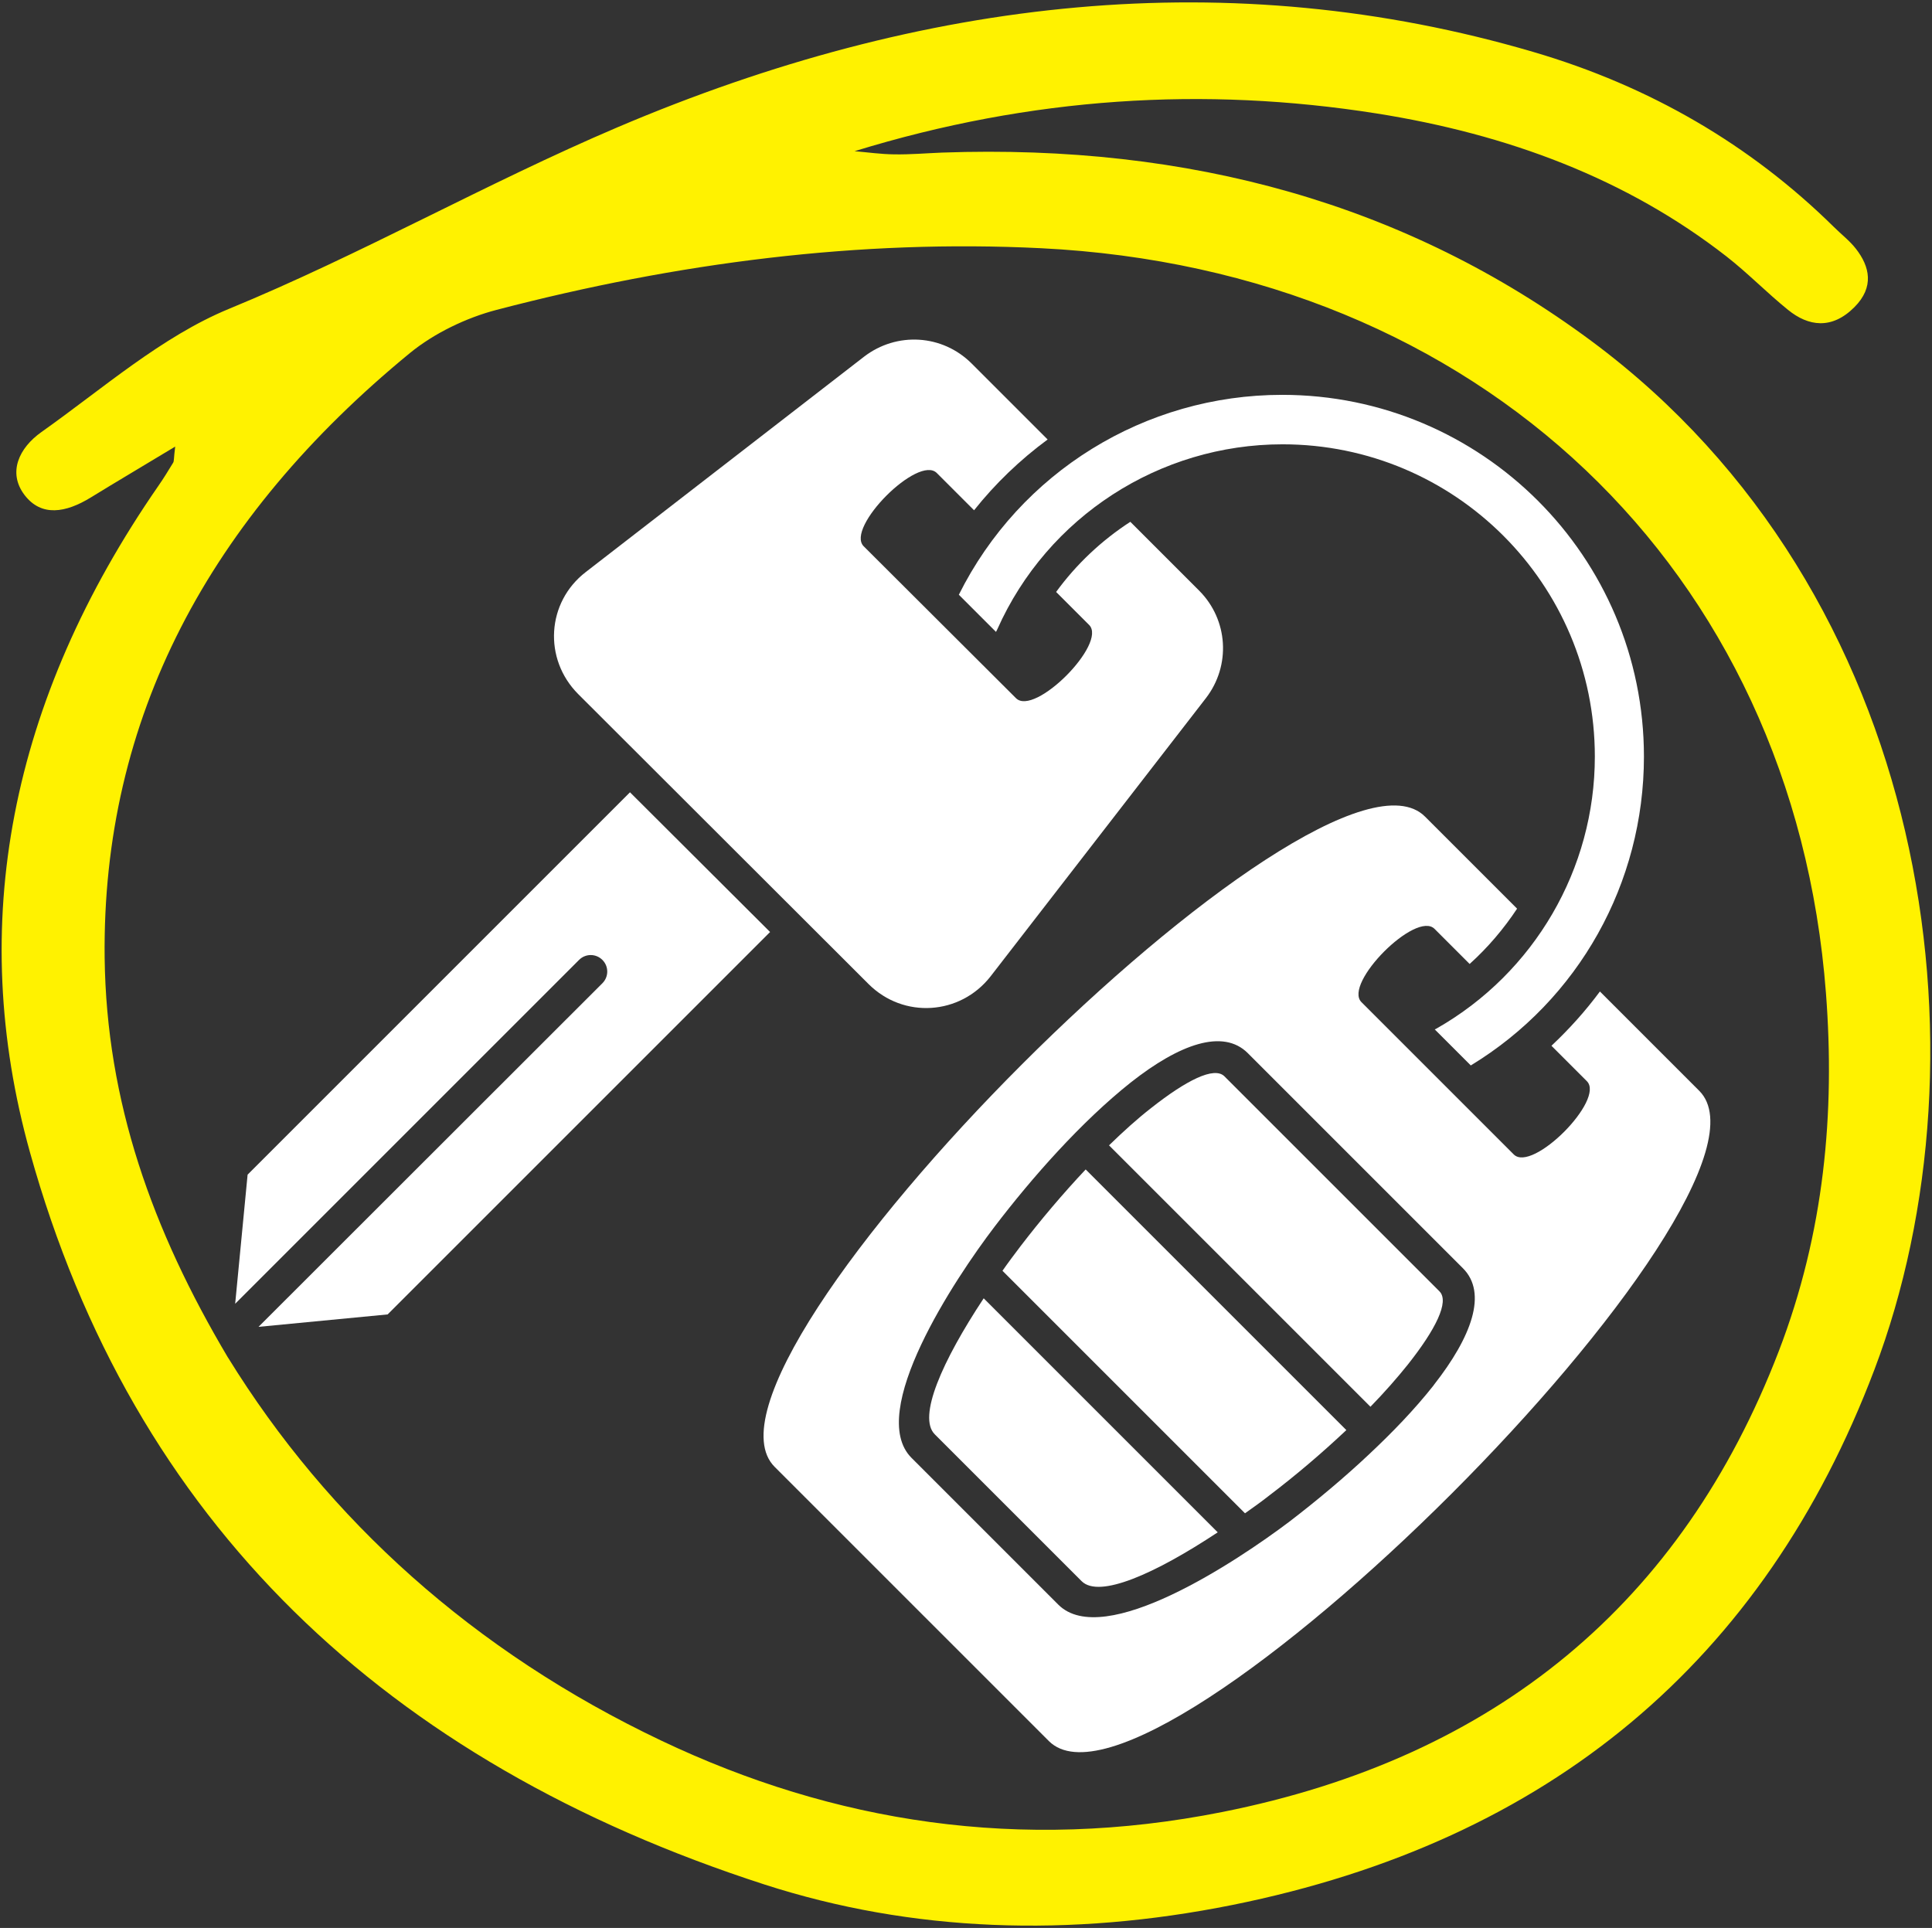
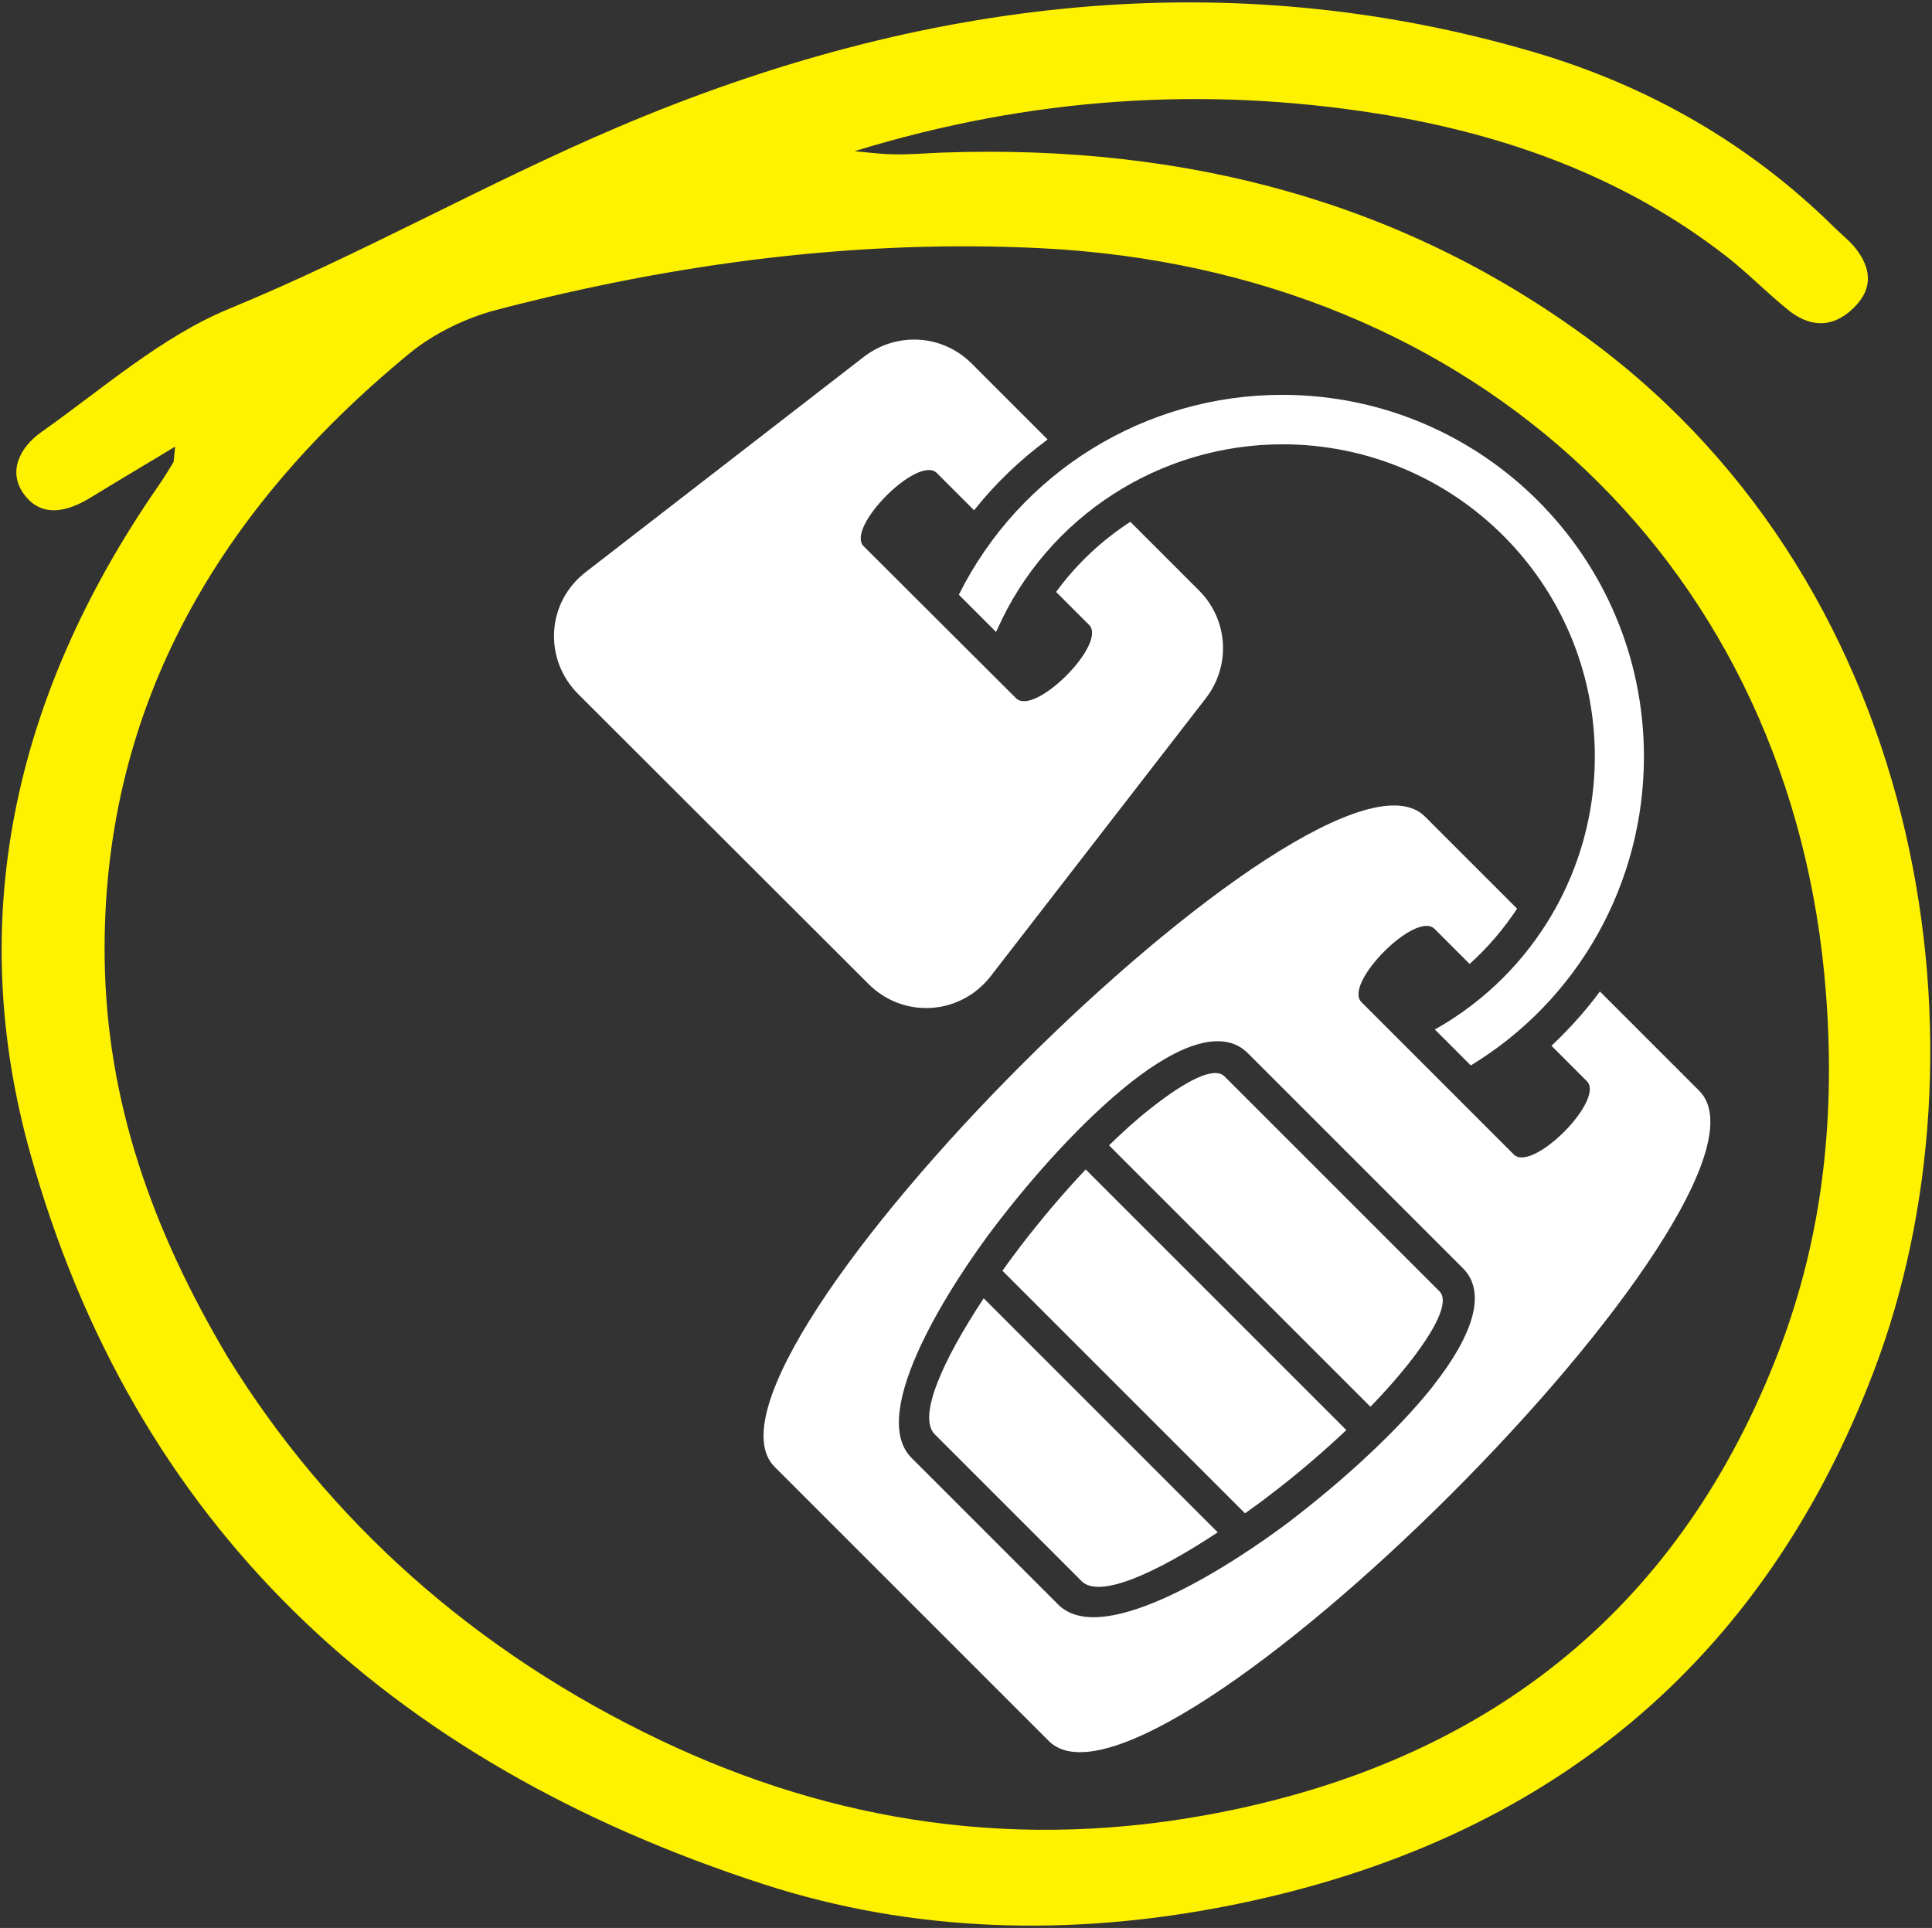
<svg xmlns="http://www.w3.org/2000/svg" id="Layer_1" viewBox="0 0 152.31 152">
  <rect x="0" y="0" width="152.31" height="152" fill="#333333" stroke="none" />
  <defs>
    <style>      .cls-1 {        fill: #fff200;      }      .cls-2 {        fill: #fff;      }    </style>
  </defs>
  <path class="cls-1" d="M13.81,35.21c-2.56,1.55-4.62,2.76-6.65,4.01-1.97,1.21-3.9,1.55-5.23-.2-1.34-1.77-.43-3.71,1.34-4.96,4.82-3.41,9.47-7.52,14.78-9.71,10.45-4.3,20.29-9.91,30.62-14.31C72.86-.26,97.07-2.89,120.86,4.09c9.22,2.7,17.15,7.34,23.7,13.79.58.58,1.25,1.09,1.75,1.73,1.1,1.41,1.46,3.02-.11,4.6-1.79,1.8-3.64,1.52-5.24.22-1.67-1.35-3.16-2.89-4.85-4.21-7.88-6.14-17.24-9.64-27.62-11.28-13.52-2.13-27.18-1.31-41.12,2.98,1.05.09,2.08.24,3.14.25,1.25.02,2.51-.09,3.77-.14,19.49-.69,36.59,4.04,51.17,14.85,26.78,19.87,31.77,56.2,22.31,81.13-8.69,22.91-25.58,37.14-50.61,42.18-12.79,2.57-25.24,2.15-36.9-1.62-29.85-9.66-49.77-28.56-57.89-57.73-4.99-17.91-1.61-35.58,10.13-52.54.41-.59.79-1.21,1.16-1.82.08-.13.04-.3.16-1.26ZM17.98,107.04c7.89,12.79,19.37,23.18,34.19,30.21,13.52,6.42,28.22,8.79,44.19,5.61,21.58-4.29,36.25-16.51,43.87-36.33,3.6-9.36,4.44-18.81,3.72-28.23-2.55-33.4-27.36-57.01-61.87-58.73-14.3-.71-28.66,1.13-42.93,4.86-2.38.62-4.92,1.84-6.83,3.4-15.86,13.02-24.29,28.83-24.07,47.69.14,11.33,3.74,21.44,9.72,31.51Z" />
  <g>
    <path class="cls-2" d="M75.59,46.89l2.93,2.93.11-.22c3.95-8.86,12.78-14.57,22.48-14.57,13.6,0,24.62,11.02,24.62,24.62,0,8.86-4.77,17.04-12.46,21.43l-.16.08,2.84,2.84c8.51-5.17,13.65-14.38,13.65-24.35,0-15.76-12.78-28.52-28.52-28.52-10.81,0-20.67,6.09-25.49,15.76h0Z" />
    <path class="cls-2" d="M68.47,77.58c2.76,2.76,7.23,2.46,9.62-.6l16.98-21.94c1.98-2.57,1.76-6.18-.54-8.48l-5.42-5.42c-2.25,1.46-4.25,3.33-5.85,5.53l2.6,2.6c1.46,1.46-4.31,7.26-5.77,5.77l-12-11.97c-1.46-1.46,4.31-7.26,5.77-5.77l2.93,2.93c1.68-2.11,3.63-3.98,5.8-5.58l-5.99-5.99c-2.3-2.3-5.9-2.52-8.48-.54l-21.94,16.98c-3.09,2.38-3.36,6.85-.6,9.62l22.89,22.86Z" />
-     <path class="cls-2" d="M49.67,62.46l-30.15,30.15-.98,10.18,27.11-27.11c.51-.51,1.33-.51,1.84,0s.51,1.33,0,1.84l-27.11,27.09,10.18-.98,30.15-30.15-11.05-11.02Z" />
    <path class="cls-2" d="M96.53,84.86c-.81-.81-3.03.33-5.77,2.49-1.08.84-2.19,1.84-3.33,2.95l20.61,20.61c1.11-1.14,2.11-2.28,2.95-3.33,2.17-2.74,3.3-4.96,2.49-5.77l-16.96-16.96Z" />
    <path class="cls-2" d="M73.7,113.09l11.57,11.57c1.38,1.38,5.77-.57,10.73-3.85l-18.45-18.45c-3.28,4.96-5.23,9.37-3.85,10.73Z" />
    <path class="cls-2" d="M133.96,86l-7.83-7.83c-1.14,1.54-2.41,2.95-3.82,4.28l2.79,2.79c1.46,1.46-4.31,7.26-5.77,5.77l-12-12c-1.46-1.46,4.31-7.26,5.77-5.77l2.76,2.76c1.44-1.3,2.68-2.76,3.74-4.36l-7.26-7.26c-8.15-8.15-59.43,43.09-51.27,51.27l21.62,21.62c8.18,8.15,59.43-43.12,51.27-51.27h0ZM113.03,109.21c-1.54,1.95-3.28,3.74-5.09,5.44-1.92,1.81-4.09,3.63-6.28,5.31-4.12,3.11-14.65,10.13-18.23,6.55l-11.57-11.57c-3.58-3.58,3.41-14.11,6.55-18.23,2.95-3.87,6.85-8.29,10.75-11.38,3.82-3.01,7.26-4.25,9.21-2.3l16.96,16.96c1.95,1.95.7,5.39-2.3,9.21h0Z" />
    <path class="cls-2" d="M85.59,92.2c-1.79,1.9-3.55,3.98-5.15,6.07-.49.65-.98,1.3-1.41,1.92l19.12,19.12c.65-.46,1.3-.92,1.92-1.41,2.11-1.6,4.17-3.36,6.07-5.15l-20.56-20.56Z" />
  </g>
</svg>